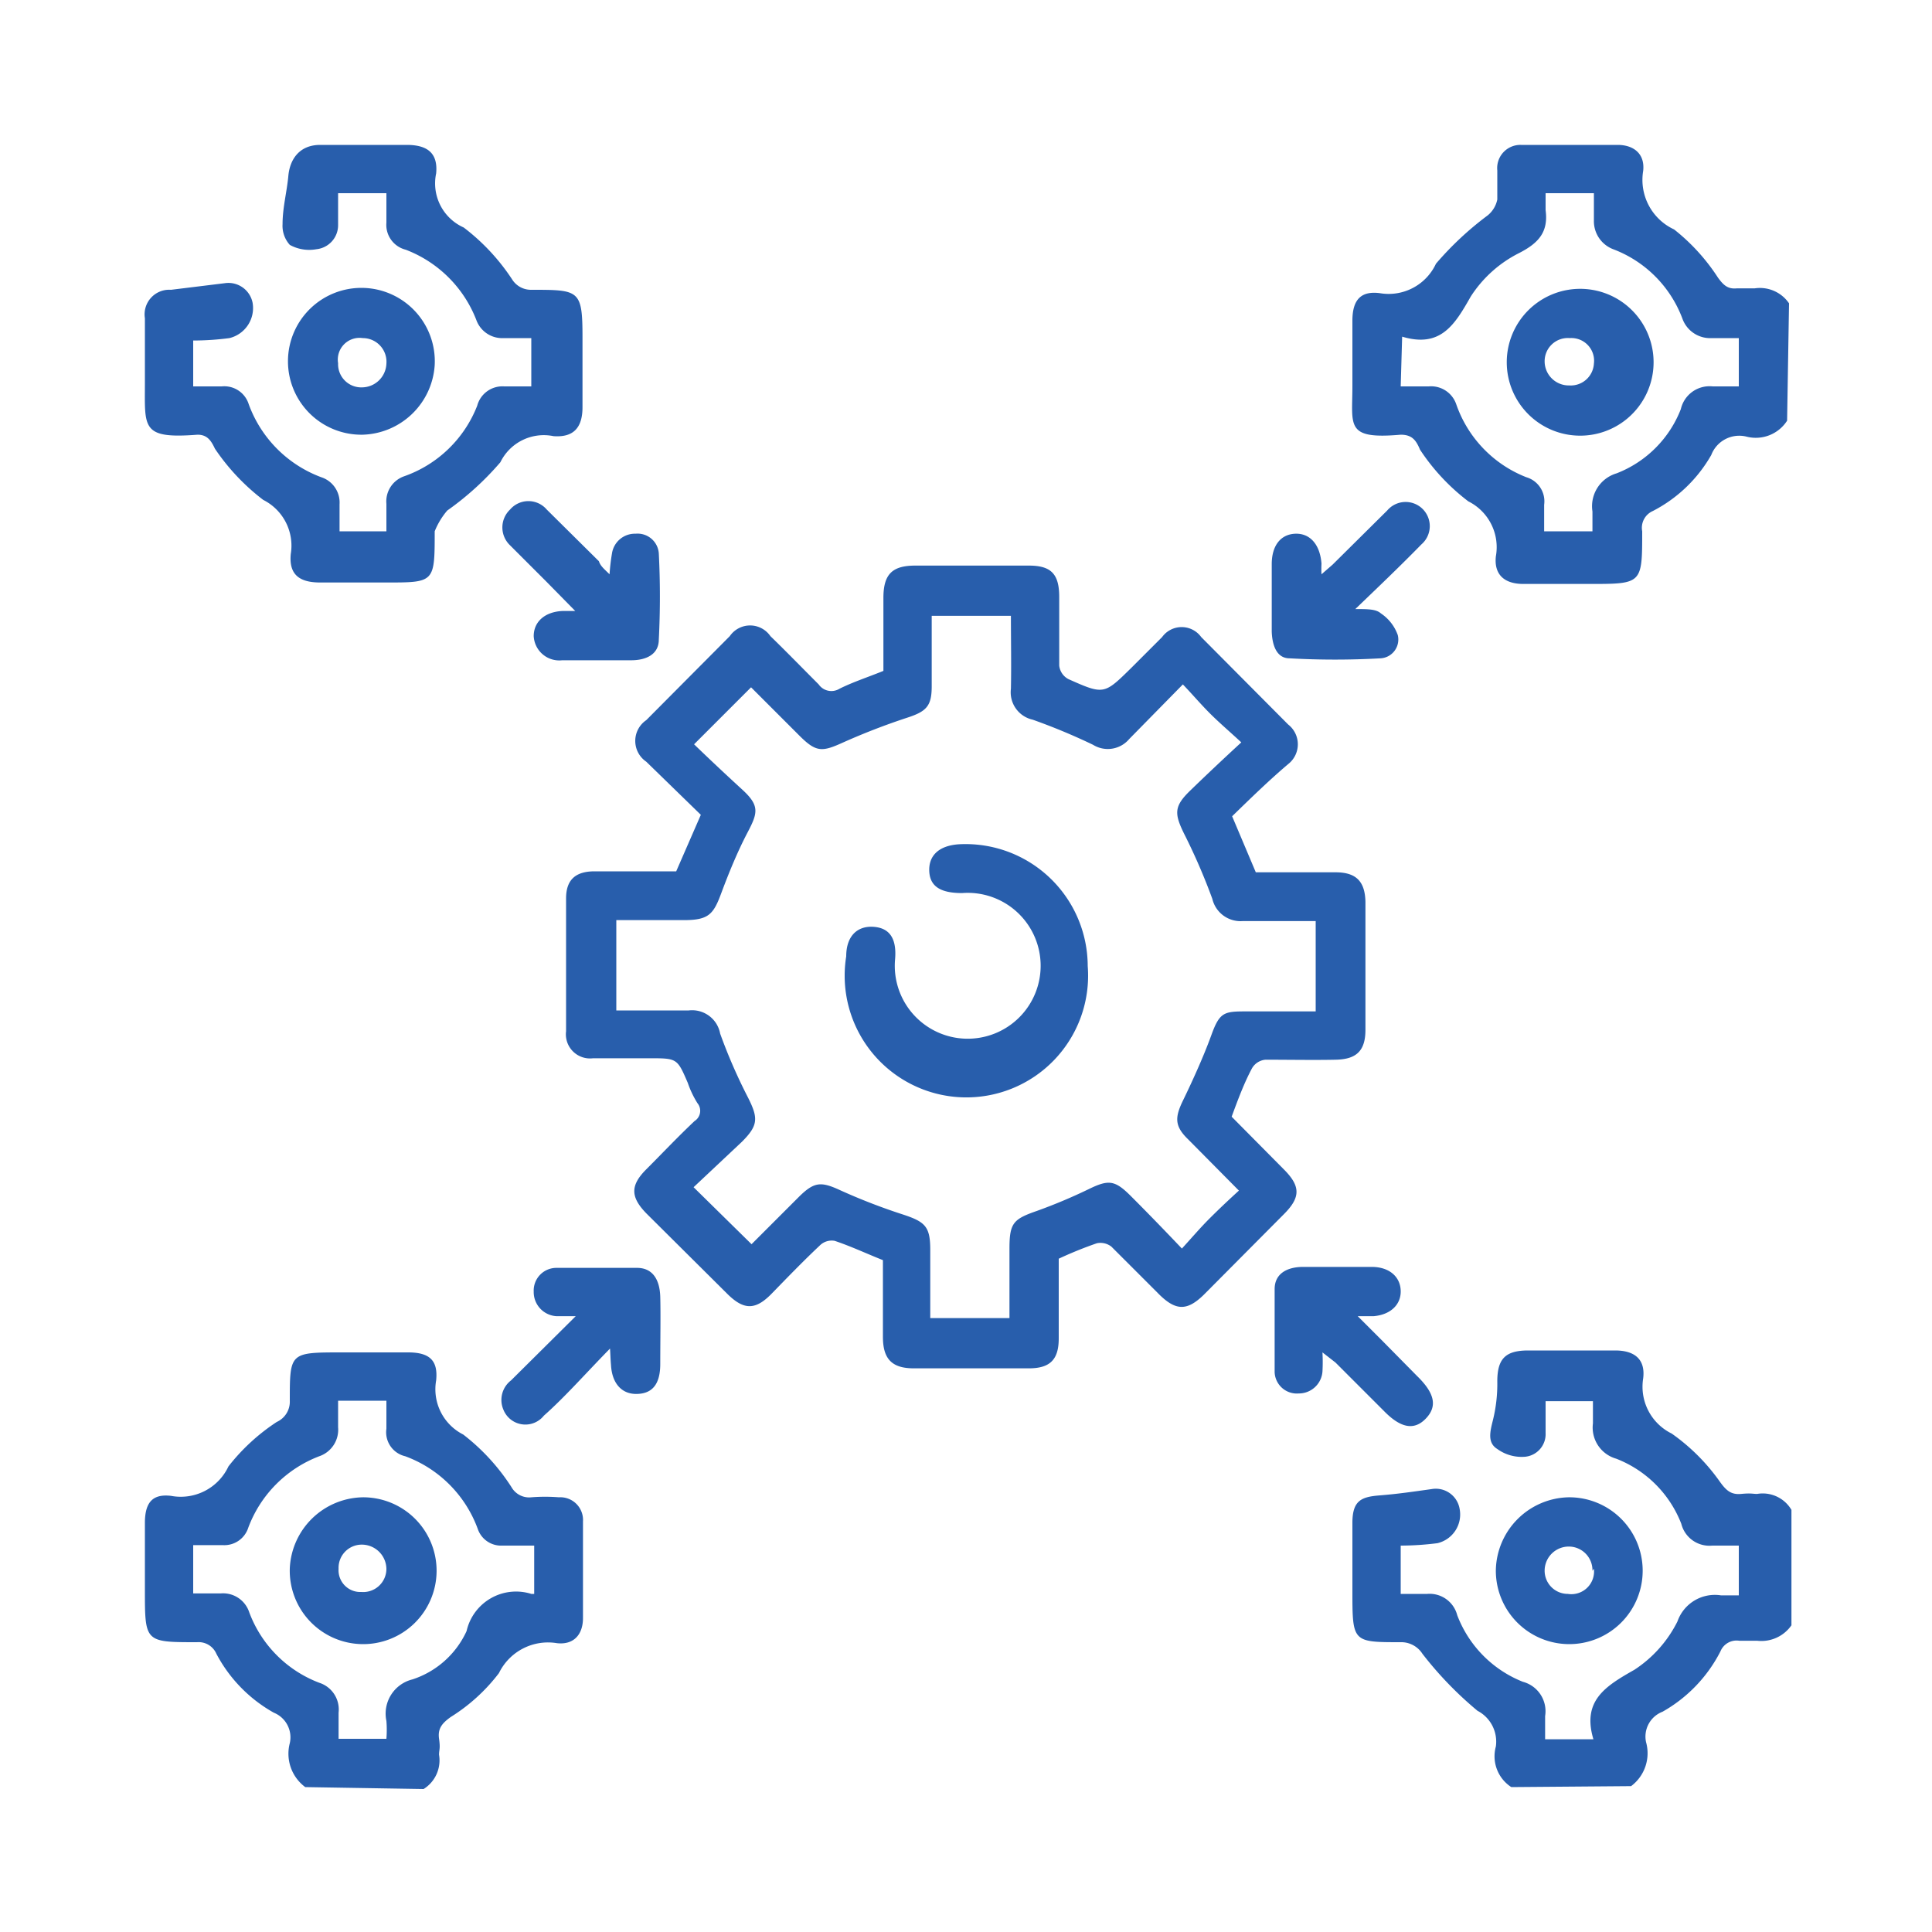
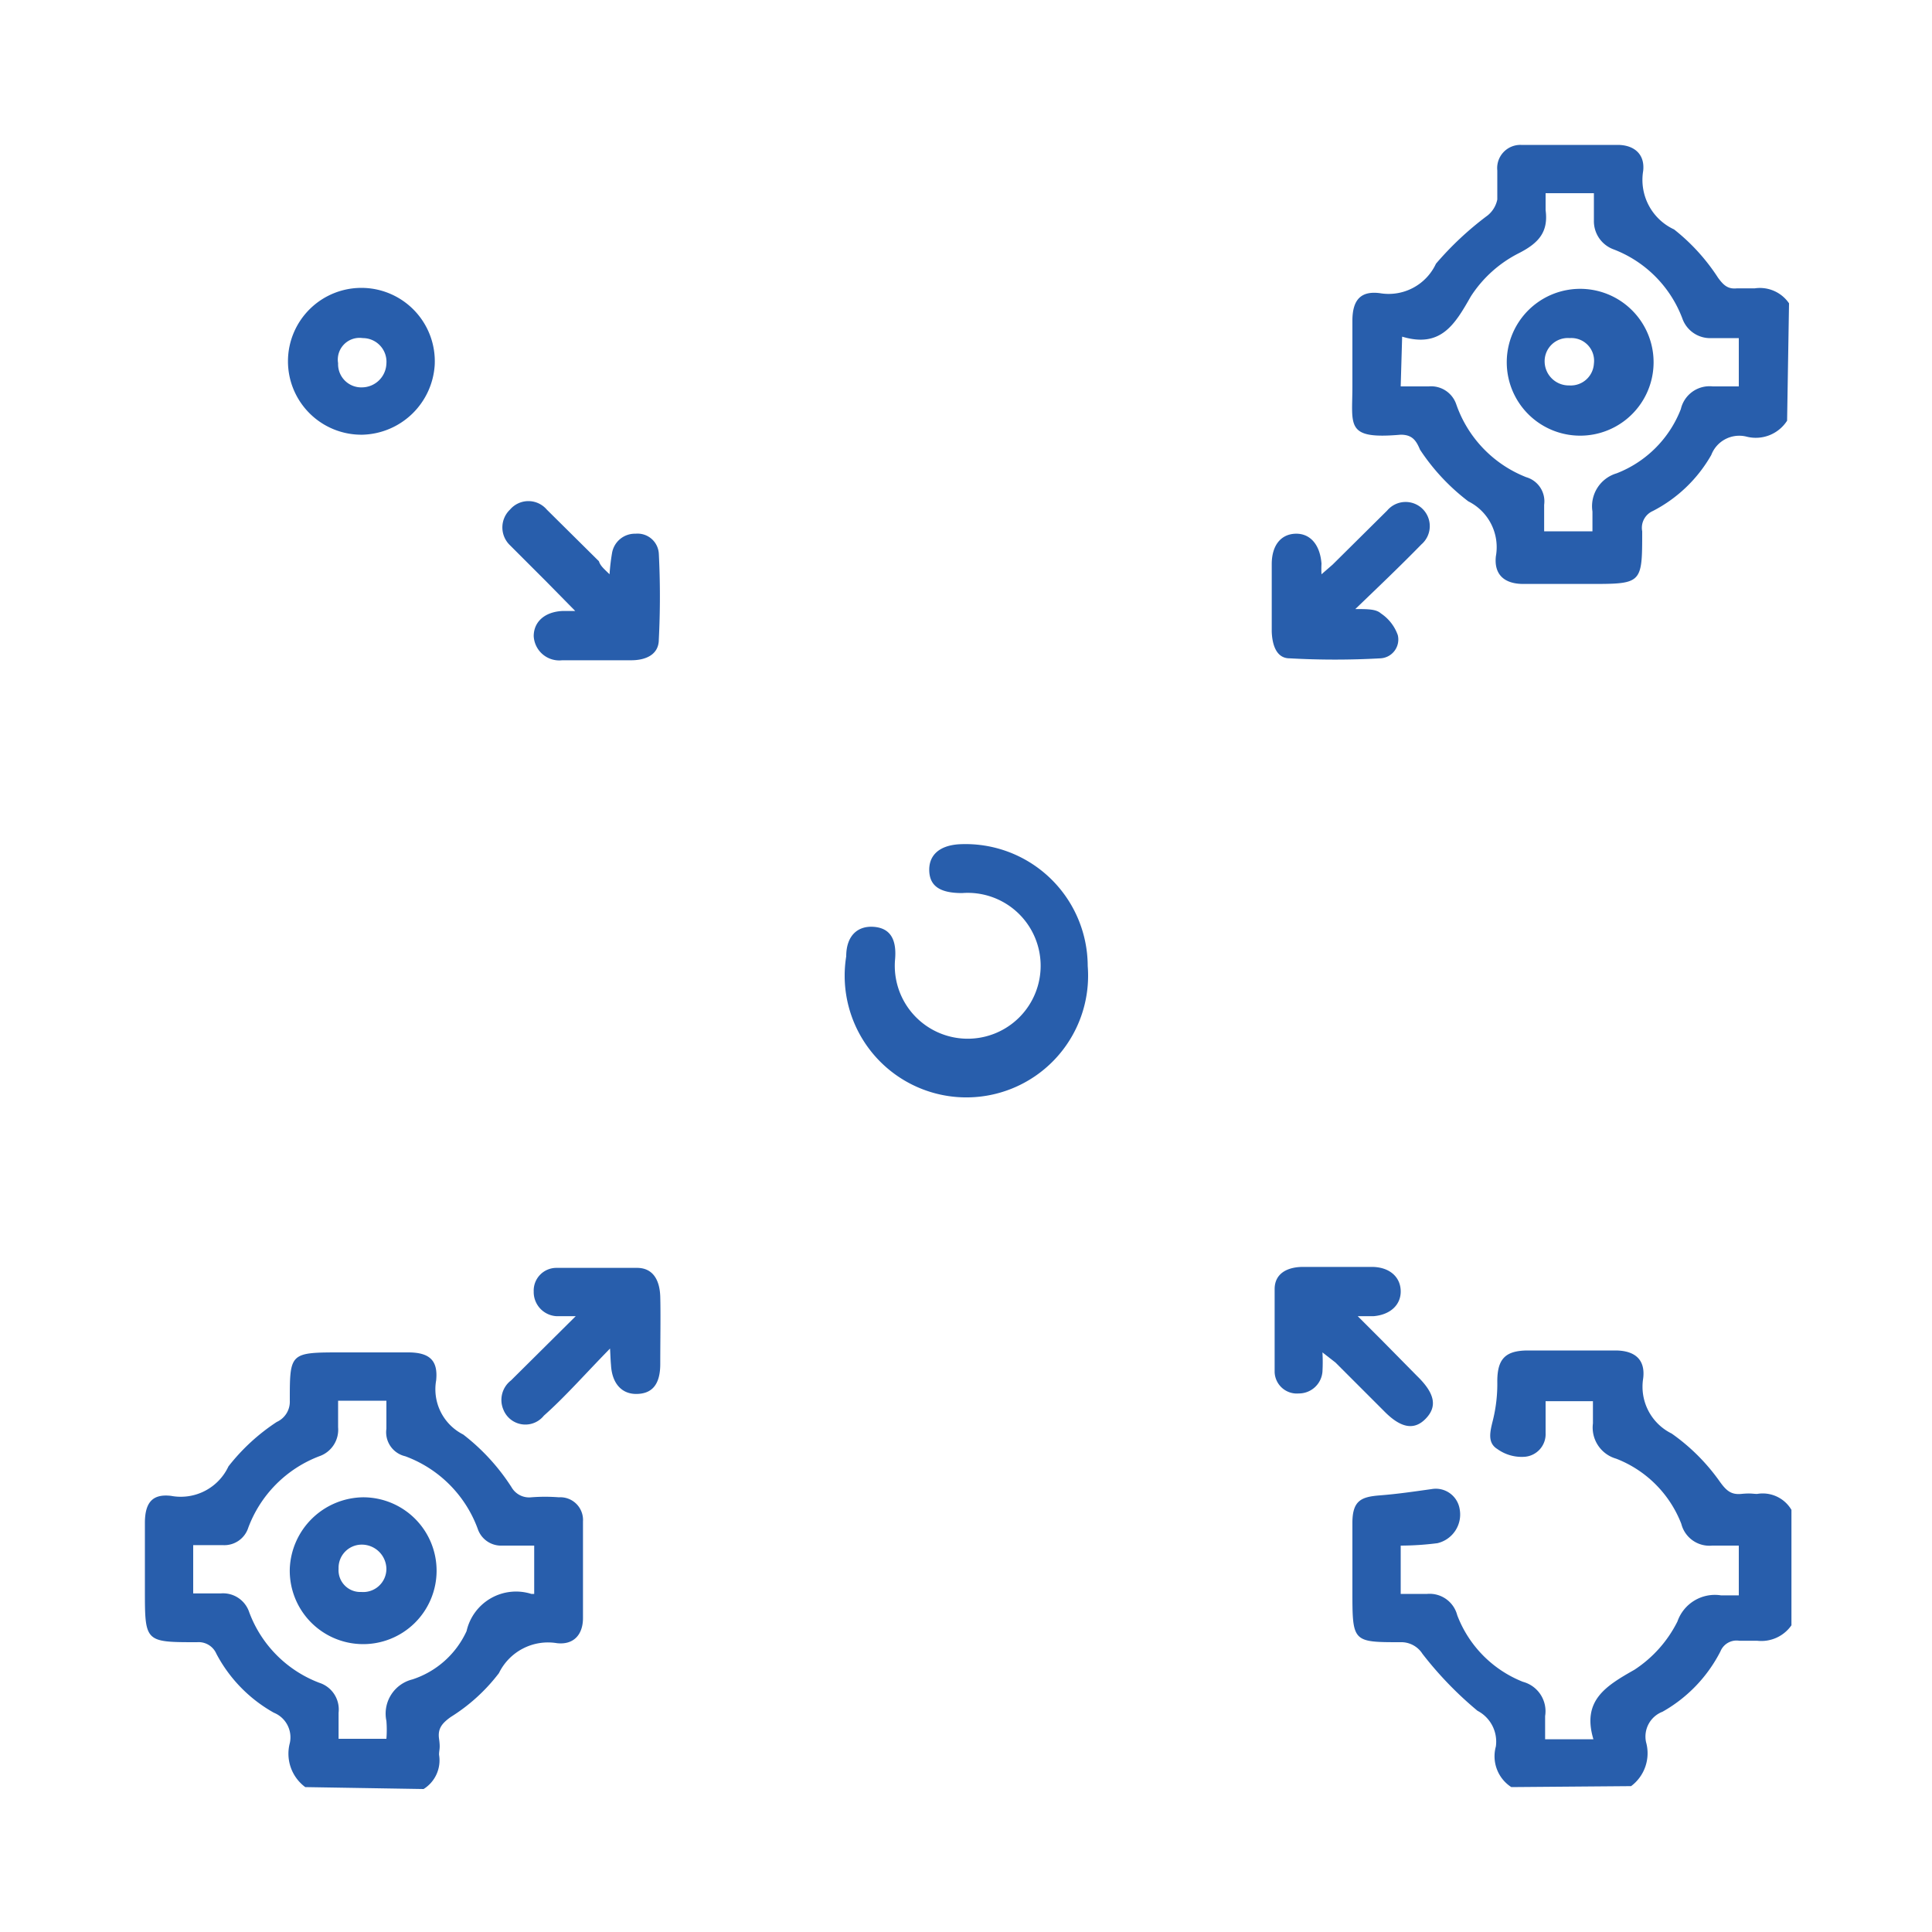
<svg xmlns="http://www.w3.org/2000/svg" id="Layer_1" data-name="Layer 1" viewBox="0 0 40 40">
  <defs>
    <style>.cls-1{fill:#285eac;}</style>
  </defs>
  <path class="cls-1" d="M6.32,37A.86.86,0,0,1,6,36.09a.55.55,0,0,0-.33-.63,3,3,0,0,1-1.19-1.22A.4.4,0,0,0,4.08,34C3,34,3,34,3,32.92c0-.46,0-.93,0-1.39s.19-.6.54-.56a1.09,1.09,0,0,0,1.19-.61,4.16,4.16,0,0,1,1-.92A.46.46,0,0,0,6,29C6,28,6,28,7.08,28c.46,0,.91,0,1.37,0s.62.18.58.58a1.05,1.05,0,0,0,.56,1.12,4.33,4.33,0,0,1,1,1.09A.42.42,0,0,0,11,31a3.62,3.62,0,0,1,.57,0,.47.47,0,0,1,.5.5c0,.66,0,1.33,0,2,0,.34-.19.56-.54.52a1.13,1.13,0,0,0-1.2.62,3.74,3.74,0,0,1-1,.91c-.18.13-.27.24-.24.45s0,.22,0,.33a.7.7,0,0,1-.32.71ZM7,29v.55a.58.58,0,0,1-.39.6,2.53,2.53,0,0,0-1.47,1.48.52.52,0,0,1-.53.36H4v1h.57a.57.57,0,0,1,.59.39,2.49,2.49,0,0,0,1.45,1.46.58.58,0,0,1,.4.62V36H8a2.28,2.28,0,0,0,0-.37.73.73,0,0,1,.54-.86,1.87,1.87,0,0,0,1.12-1A1.05,1.05,0,0,1,11,33l.06,0V32H10.4a.51.51,0,0,1-.51-.35,2.53,2.53,0,0,0-1.5-1.5A.51.51,0,0,1,8,29.58V29Z" />
  <path class="cls-1" d="M37,8.71a.77.77,0,0,1-.84.33.62.62,0,0,0-.73.38,2.94,2.94,0,0,1-1.21,1.16A.38.38,0,0,0,34,11c0,1.09,0,1.09-1.09,1.09H31.54c-.39,0-.61-.19-.57-.57a1.06,1.06,0,0,0-.57-1.14,4.34,4.34,0,0,1-1-1.07C29.32,9.12,29.24,9,29,9,27.85,9.1,28,8.82,28,8c0-.46,0-.91,0-1.36s.19-.62.57-.57a1.08,1.08,0,0,0,1.16-.61,6.59,6.59,0,0,1,1.07-1,.57.57,0,0,0,.2-.33c0-.2,0-.4,0-.6A.48.48,0,0,1,31.49,3h2c.34,0,.57.19.53.54a1.13,1.13,0,0,0,.64,1.21,4.13,4.13,0,0,1,.91,1c.11.15.2.24.39.22h.37a.73.73,0,0,1,.71.31ZM29,8h.58a.55.55,0,0,1,.57.37A2.5,2.5,0,0,0,31.6,9.88a.52.52,0,0,1,.37.57V11h1c0-.15,0-.28,0-.41a.71.71,0,0,1,.5-.79A2.33,2.33,0,0,0,34.8,8.47.61.61,0,0,1,35.46,8H36V7h-.56a.61.61,0,0,1-.61-.41,2.46,2.46,0,0,0-1.43-1.43A.62.62,0,0,1,33,4.57V4H32c0,.13,0,.24,0,.35.06.45-.14.68-.55.89a2.55,2.55,0,0,0-1,.9c-.33.58-.62,1.07-1.42.83Z" />
  <path class="cls-1" d="M31.29,37a.76.76,0,0,1-.32-.84.72.72,0,0,0-.38-.74,7.5,7.5,0,0,1-1.14-1.18A.52.52,0,0,0,29,34C28,34,28,34,28,32.93c0-.47,0-.93,0-1.4s.19-.54.57-.57.71-.08,1.07-.13a.5.5,0,0,1,.58.41.61.61,0,0,1-.46.71A6.08,6.08,0,0,1,29,32v1h.55a.59.59,0,0,1,.62.44,2.4,2.4,0,0,0,1.36,1.38.63.63,0,0,1,.46.71c0,.15,0,.3,0,.48h1c-.24-.8.25-1.1.85-1.44a2.56,2.56,0,0,0,.89-1,.82.82,0,0,1,.9-.54H36V32h-.55a.6.6,0,0,1-.64-.45,2.36,2.36,0,0,0-1.35-1.35.67.67,0,0,1-.48-.73c0-.15,0-.29,0-.46H32v.66a.47.47,0,0,1-.42.49A.86.86,0,0,1,31,30c-.21-.13-.15-.36-.09-.6A3.13,3.13,0,0,0,31,28.6c0-.47.17-.64.64-.64s1.2,0,1.8,0c.4,0,.63.18.58.58a1.08,1.08,0,0,0,.59,1.14,4.12,4.12,0,0,1,1,1c.13.18.23.27.44.25s.23,0,.33,0a.69.69,0,0,1,.71.33v2.39a.76.76,0,0,1-.71.32c-.12,0-.25,0-.37,0a.36.36,0,0,0-.39.22,3,3,0,0,1-1.2,1.25.55.55,0,0,0-.34.63.85.85,0,0,1-.31.91Z" />
-   <path class="cls-1" d="M25.51,16.9,26,18.06h1.65c.43,0,.61.19.62.61v2.65c0,.43-.18.61-.61.62s-1,0-1.46,0a.36.36,0,0,0-.28.18c-.16.3-.28.62-.42,1l1.08,1.09c.35.35.35.58,0,.93l-1.66,1.67c-.34.33-.57.33-.91,0l-1-1a.37.37,0,0,0-.3-.07,8.19,8.19,0,0,0-.79.32v1.65c0,.44-.18.62-.62.62H18.92c-.45,0-.64-.19-.64-.65V26.09c-.35-.14-.67-.29-1-.4a.35.35,0,0,0-.3.09c-.34.32-.66.65-1,1s-.58.35-.93,0l-1.67-1.66c-.33-.34-.33-.58,0-.91s.63-.65,1-1a.25.25,0,0,0,.06-.37,2,2,0,0,1-.2-.42c-.22-.51-.22-.51-.8-.51H12.28a.5.5,0,0,1-.56-.56c0-.92,0-1.83,0-2.75,0-.38.19-.56.59-.56H14l.51-1.17-1.13-1.1a.52.52,0,0,1,0-.86l1.73-1.74a.51.51,0,0,1,.84,0c.34.33.67.67,1,1a.32.32,0,0,0,.43.09c.28-.14.59-.24.91-.37V12.38c0-.49.18-.67.66-.67H21.3c.46,0,.63.17.63.65s0,1,0,1.42a.36.36,0,0,0,.19.28c.74.33.74.32,1.31-.24l.63-.63a.5.5,0,0,1,.81,0L26.67,15a.52.52,0,0,1,0,.82C26.28,16.15,25.89,16.53,25.51,16.9Zm-4.58-4.15H19.29v1.46c0,.41-.11.52-.51.65a13.88,13.88,0,0,0-1.32.51c-.44.2-.56.21-.91-.14l-1-1-1.18,1.18c.3.29.64.61,1,.94s.32.48.11.88-.39.84-.55,1.27-.26.55-.77.55H12.76v1.87h1.5a.59.59,0,0,1,.65.48,11.15,11.15,0,0,0,.58,1.33c.21.42.21.57-.13.91l-1,.94,1.2,1.18,1-1c.3-.29.44-.3.83-.12a12.41,12.41,0,0,0,1.32.51c.45.15.55.25.55.73v1.41h1.64V25.85c0-.53.08-.61.57-.78a11,11,0,0,0,1.07-.45c.41-.2.54-.19.87.14s.68.69,1.06,1.09c.21-.23.38-.43.57-.62s.38-.37.61-.58L24.6,23.59c-.28-.27-.28-.45-.11-.8s.42-.89.59-1.36.26-.49.71-.49,1,0,1.45,0V19.07c-.52,0-1,0-1.51,0a.6.6,0,0,1-.63-.46,12.68,12.68,0,0,0-.59-1.36c-.2-.41-.2-.56.13-.88s.68-.65,1.06-1c-.26-.24-.46-.41-.65-.6s-.35-.38-.56-.6L23.38,15.3a.58.58,0,0,1-.75.12,12.62,12.62,0,0,0-1.25-.52.58.58,0,0,1-.45-.64C20.94,13.76,20.93,13.27,20.93,12.75Z" />
-   <path class="cls-1" d="M4,7.05V8h.59a.53.53,0,0,1,.56.37A2.54,2.54,0,0,0,6.65,9.88a.55.55,0,0,1,.38.56V11H8c0-.19,0-.38,0-.57a.55.55,0,0,1,.37-.57A2.52,2.52,0,0,0,9.88,8.4.54.54,0,0,1,10.44,8H11V7h-.57a.57.57,0,0,1-.57-.38A2.54,2.54,0,0,0,8.4,5.17.53.53,0,0,1,8,4.61C8,4.42,8,4.23,8,4H7c0,.23,0,.44,0,.66a.5.5,0,0,1-.45.5A.83.83,0,0,1,6,5.07a.59.59,0,0,1-.15-.43c0-.34.09-.67.12-1S6.19,3,6.63,3H8.42c.43,0,.65.17.61.59A1,1,0,0,0,9.6,4.71a4.34,4.34,0,0,1,1,1.07A.46.46,0,0,0,11,6c1,0,1.06,0,1.06,1V8.43c0,.43-.19.63-.6.6a1,1,0,0,0-1.1.54,6,6,0,0,1-1.1,1A1.55,1.55,0,0,0,9,11v0c0,1.06,0,1.06-1,1.06H6.63c-.44,0-.65-.17-.61-.59a1.06,1.06,0,0,0-.57-1.12,4.49,4.49,0,0,1-1-1.06C4.37,9.12,4.29,9,4.09,9,2.92,9.09,3,8.86,3,7.92,3,7.47,3,7,3,6.59A.51.51,0,0,1,3.54,6l1.14-.14a.51.51,0,0,1,.55.41A.64.64,0,0,1,4.75,7,5.74,5.74,0,0,1,4,7.05Z" />
  <path class="cls-1" d="M28.06,12.61c.26,0,.43,0,.53.09a.9.9,0,0,1,.35.45.39.39,0,0,1-.36.48,16.86,16.86,0,0,1-1.88,0c-.28,0-.36-.29-.37-.55V11.68c0-.39.19-.62.49-.63s.51.22.54.62a2.13,2.13,0,0,0,0,.22l.23-.2,1.13-1.12a.5.5,0,1,1,.71.7C29,11.71,28.56,12.13,28.06,12.61Z" />
  <path class="cls-1" d="M12.62,11.89a4.28,4.28,0,0,1,.05-.43.48.48,0,0,1,.49-.41.44.44,0,0,1,.48.41,17.61,17.61,0,0,1,0,1.78c0,.32-.28.43-.57.43H11.64a.53.53,0,0,1-.59-.5c0-.29.22-.5.59-.52l.27,0-.6-.61-.75-.75a.51.51,0,0,1,0-.74.5.5,0,0,1,.76,0l1.08,1.07C12.43,11.72,12.52,11.79,12.62,11.89Z" />
  <path class="cls-1" d="M12.63,27.92c-.5.51-.93,1-1.37,1.39a.49.49,0,0,1-.84-.13.51.51,0,0,1,.16-.6l1.34-1.33-.4,0a.5.5,0,0,1-.47-.51.47.47,0,0,1,.48-.49c.55,0,1.11,0,1.66,0,.32,0,.47.24.48.6s0,.93,0,1.39-.2.62-.5.62-.5-.22-.52-.6C12.64,28.15,12.64,28.09,12.63,27.92Z" />
  <path class="cls-1" d="M27.38,28a3.58,3.58,0,0,1,0,.4.49.49,0,0,1-.49.45.46.46,0,0,1-.5-.44c0-.57,0-1.15,0-1.72,0-.33.27-.46.59-.46h1.42c.36,0,.59.2.6.49s-.21.5-.56.53c-.08,0-.15,0-.33,0l.51.51.72.73c.37.36.42.63.18.88s-.52.2-.87-.16l-1-1Z" />
  <path class="cls-1" d="M7.51,9A1.52,1.52,0,1,1,9,7.56,1.54,1.54,0,0,1,7.51,9Zm0-2A.45.45,0,0,0,7,7.52a.48.48,0,0,0,.5.5A.51.51,0,0,0,8,7.53.49.49,0,0,0,7.51,7Z" />
-   <path class="cls-1" d="M32.47,31a1.52,1.52,0,1,1-1.5,1.5A1.54,1.54,0,0,1,32.47,31Zm.5,1.52a.49.49,0,0,0-.48-.5.5.5,0,0,0-.51.5.48.48,0,0,0,.48.48A.47.47,0,0,0,33,32.48Z" />
  <path class="cls-1" d="M7.51,31A1.52,1.52,0,1,1,6,32.47,1.54,1.54,0,0,1,7.51,31ZM8,32.48a.51.51,0,0,0-.52-.5.48.48,0,0,0-.47.5.45.45,0,0,0,.47.48A.48.48,0,0,0,8,32.48Z" />
  <path class="cls-1" d="M32.47,9a1.52,1.52,0,0,1,0-3,1.52,1.52,0,1,1,0,3ZM33,7.53A.47.47,0,0,0,32.5,7a.48.48,0,0,0-.52.48.5.5,0,0,0,.51.5A.48.48,0,0,0,33,7.53Z" />
  <path class="cls-1" d="M22.52,20a2.52,2.52,0,1,1-5-.2c0-.43.24-.64.58-.61s.47.27.43.69a1.51,1.51,0,1,0,1.39-1.39c-.42,0-.66-.12-.68-.44s.18-.54.61-.57A2.53,2.53,0,0,1,22.52,20Z" />
</svg>